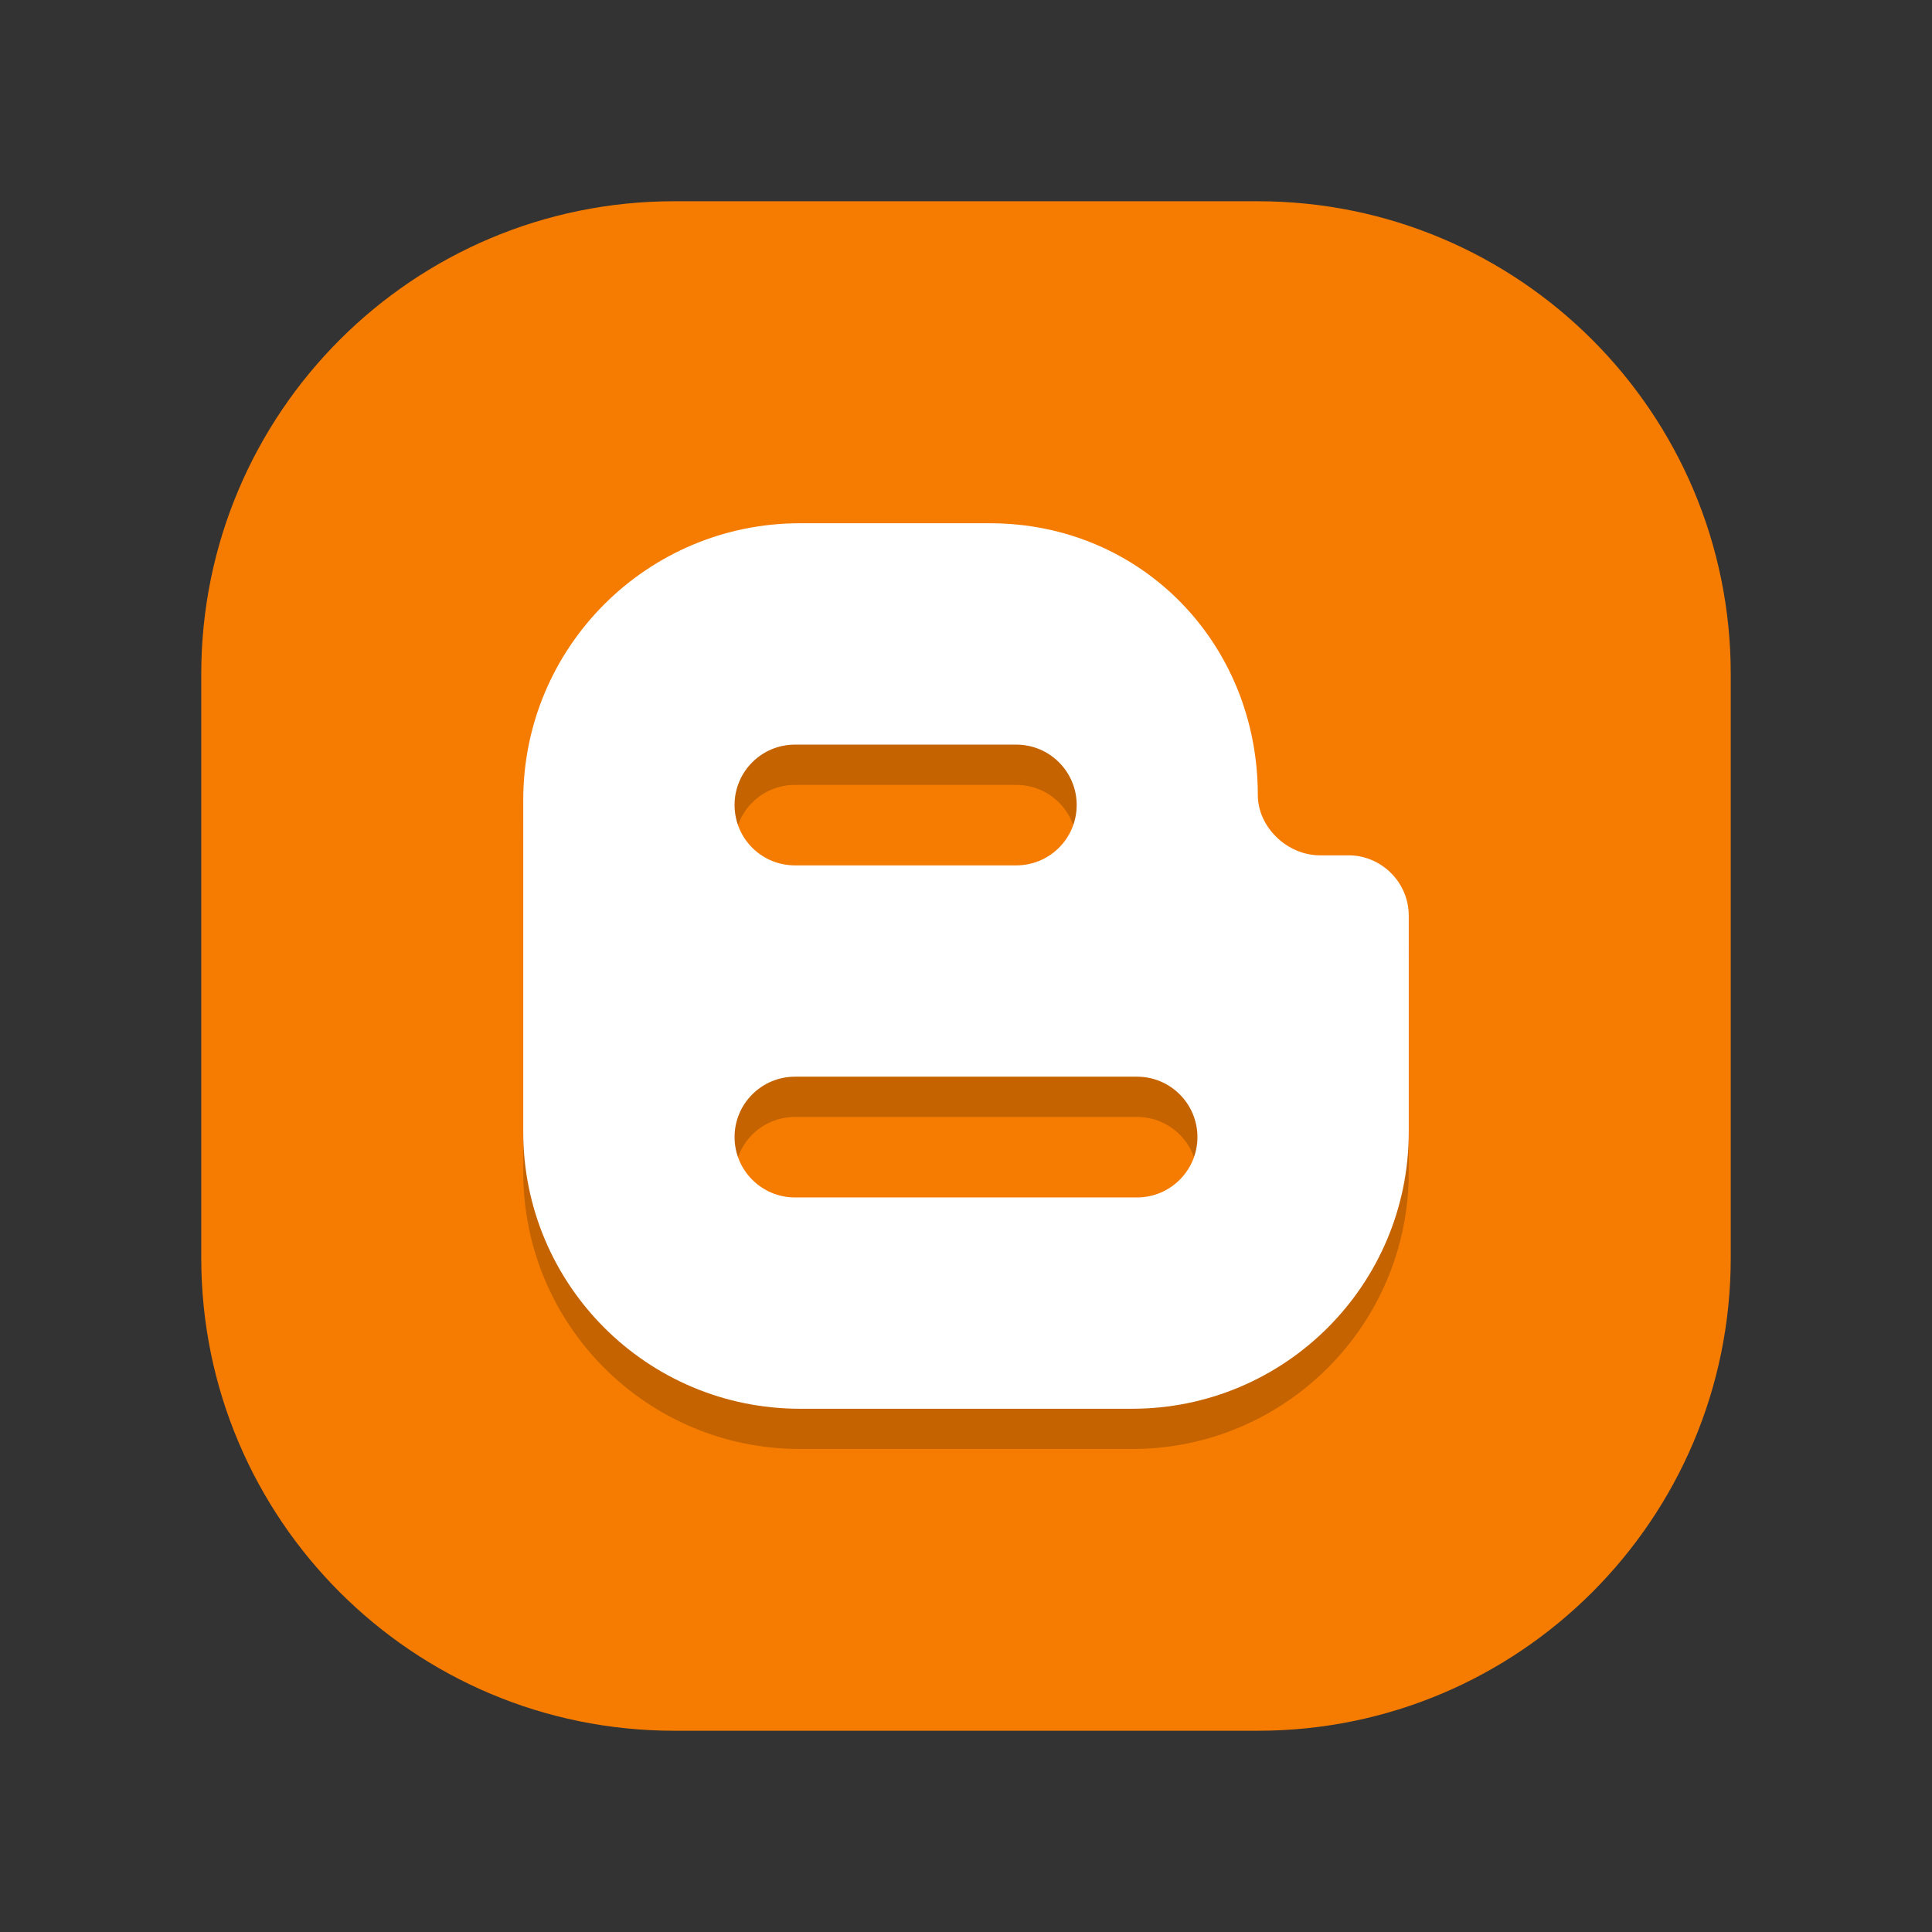
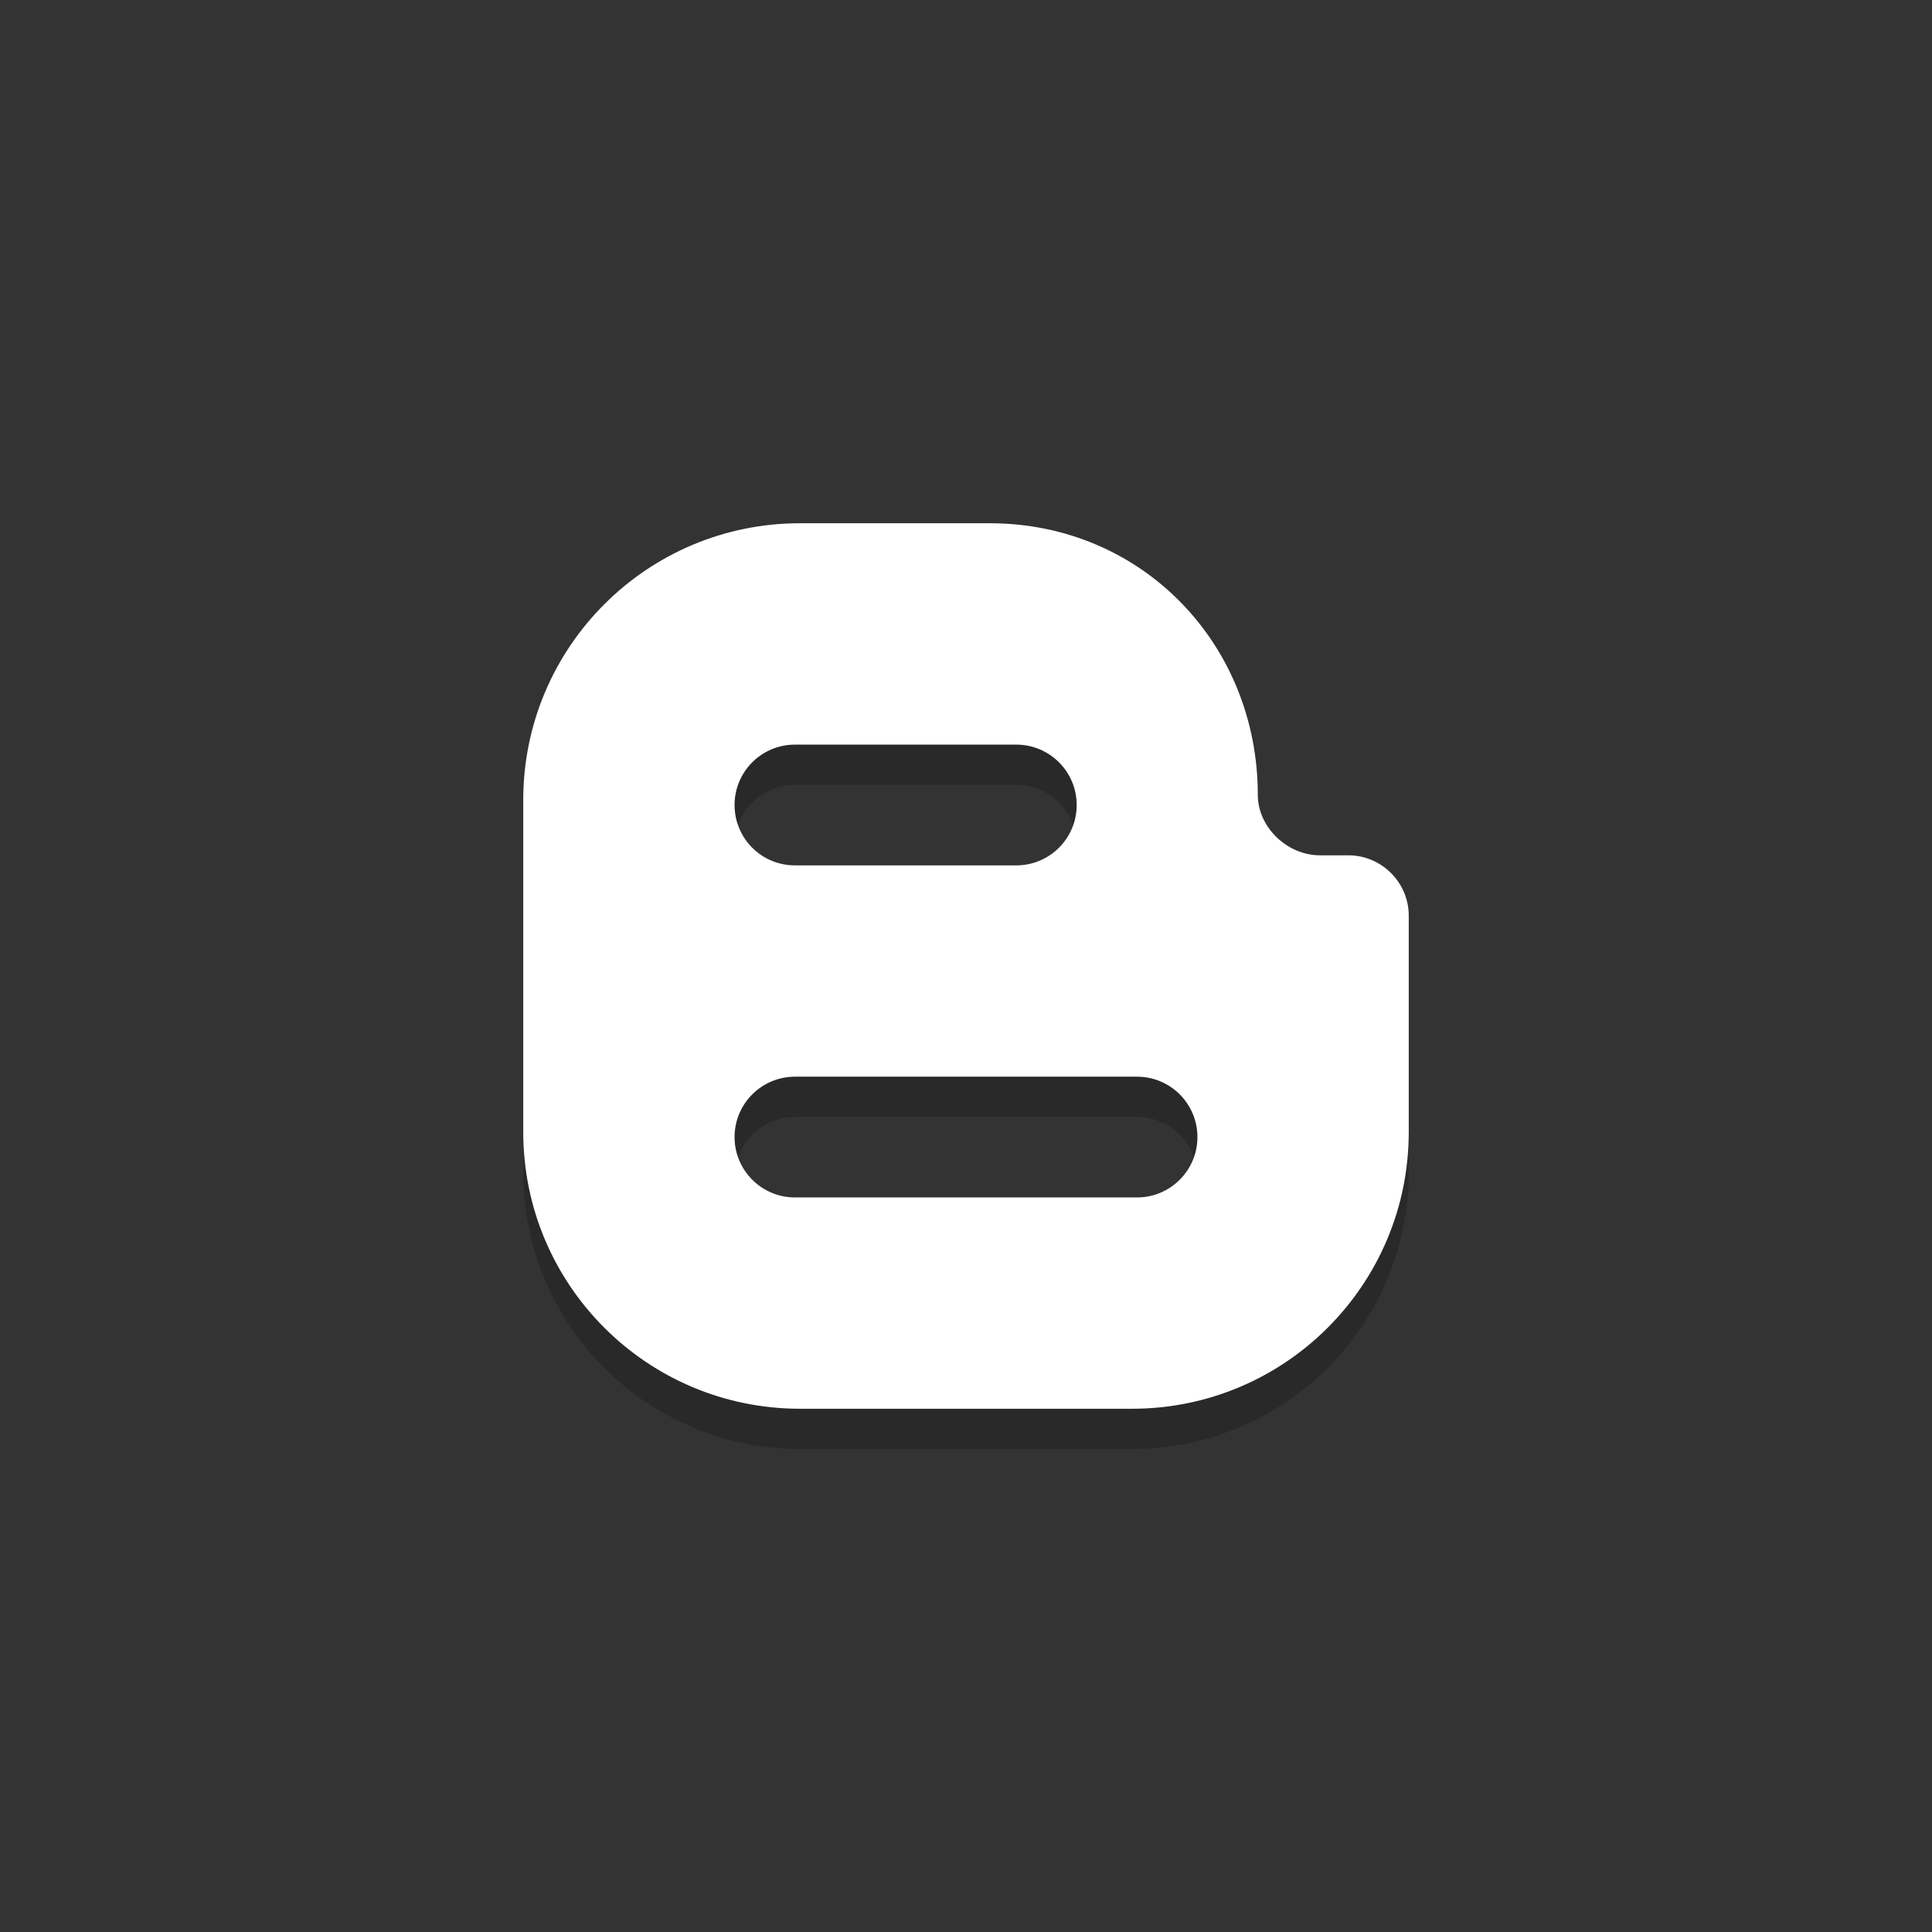
<svg xmlns="http://www.w3.org/2000/svg" enable-background="new 0 0 192 192" height="192" viewBox="0 0 192 192" width="192">
  <rect x="0" y="0" width="192" height="192" fill="#333333" stroke="none" />
  <rect fill="none" height="192" width="192" />
  <g>
-     <path d="M172 125c0 25.96-21.04 47-47 47H67c-25.96.0-47-21.04-47-47V67c0-25.96 21.04-47 47-47h58c25.96.0 47 21.04 47 47v58z" fill="#f57c00" />
    <path d="M134 89h-2.84c-3.22.0-6.16-2.78-6.16-6 0-15-11.51-27-26.64-27H79.5C64.31 56 52 68.31 52 83.5l7.59 13.85L52 112.6v3.9c0 15.19 12.31 27.5 27.5 27.5h33c15.19.0 27.5-12.31 27.5-27.5v-3.9l-6.62-8.47L140 95C140 91.7 137.3 89 134 89zM73 84c0-3.32 2.69-6 6-6h22c3.31.0 6 2.69 6 6v0c0 3.31-2.68 6-6 6H79C75.68 90 73 87.32 73 84zm46 33c0 3.31-2.69 6-6 6H79c-3.31.0-6-2.69-6-6v0c0-3.31 2.69-6 6-6h34c3.31.0 6 2.69 6 6z" opacity=".2" />
    <path d="M134 85h-2.84c-3.22.0-6.16-2.78-6.16-6 0-15-11.51-27-26.64-27H79.5C64.31 52 52 64.31 52 79.5v33c0 15.19 12.31 27.5 27.5 27.5h33c15.19.0 27.5-12.31 27.5-27.5V91C140 87.7 137.3 85 134 85zM73 80c0-3.32 2.69-6 6-6h22c3.31.0 6 2.69 6 6v0c0 3.31-2.68 6-6 6H79C75.68 86 73 83.32 73 80zm46 33c0 3.31-2.69 6-6 6H79c-3.31.0-6-2.69-6-6v0c0-3.31 2.69-6 6-6h34c3.31.0 6 2.69 6 6z" fill="#fff" />
  </g>
  <g />
  <g />
  <g />
</svg>